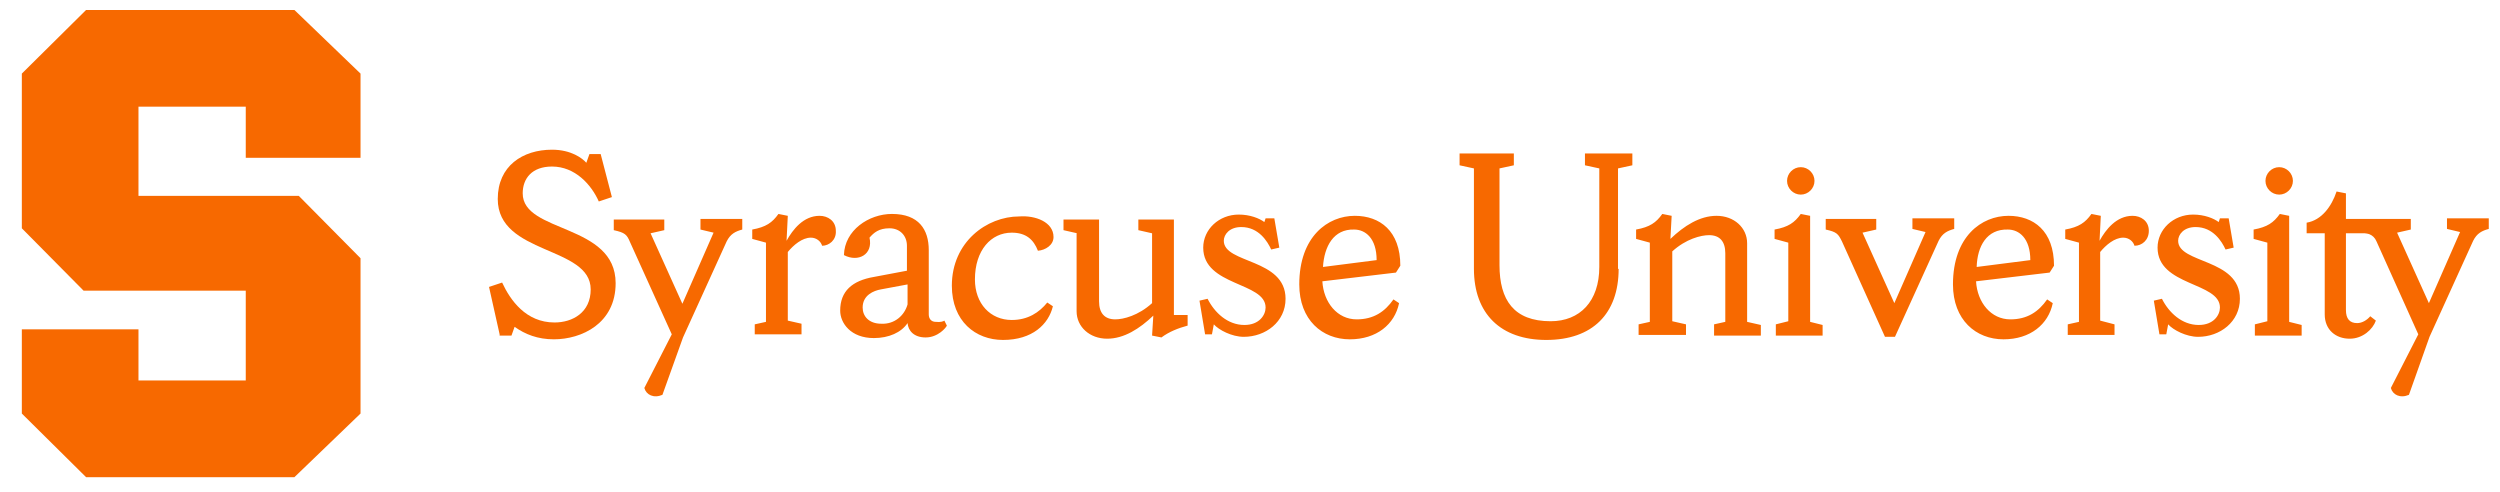
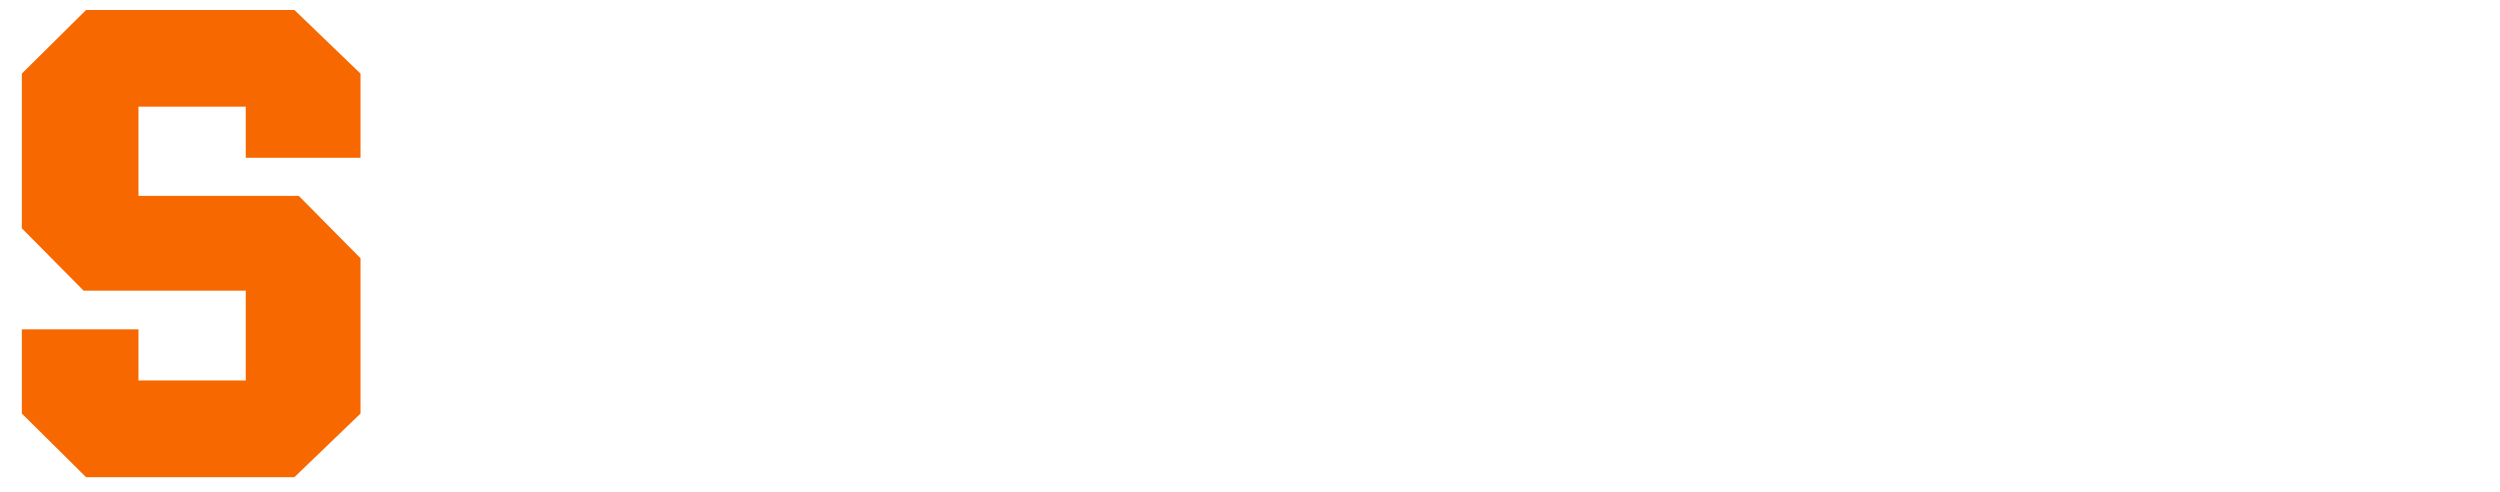
<svg xmlns="http://www.w3.org/2000/svg" version="1.1" id="Primary_Logo_Horizontal_1-Line" x="0" y="0" viewBox="0 0 400.8 78.8" xml:space="preserve">
-   <path fill="#F76900" d="M80.1 53.6L78.4 46l2.1-.7c1.3 2.8 3.8 6.4 8.4 6.4 2.9 0 5.8-1.6 5.8-5.3 0-7-14.9-5.5-14.9-14.5 0-5.3 4-7.9 8.7-7.9 3.1 0 4.9 1.4 5.5 2.1l.5-1.4h1.8l1.8 6.9-2.1.7c-1.2-2.7-3.8-5.6-7.5-5.6-3.2 0-4.7 1.9-4.7 4.3 0 6.4 14.9 4.8 14.9 14.4 0 6.5-5.5 9-9.9 9-2.6 0-4.6-.8-6.3-2l-.5 1.4h-1.9z" />
-   <path fill="#F76900" d="M106.2 63.3c-1.4.6-2.6 0-2.9-1.1l4.4-8.6-6.7-14.8c-.5-1.2-.8-1.5-2.6-1.9v-1.7h8.1v1.7l-2.2.5 5.1 11.3 5-11.4-2.1-.5v-1.7h6.7v1.7c-1.1.3-1.9.7-2.5 1.9l-7 15.4-3.3 9.2zM131.8 39.4c-.2-.7-.9-1.3-1.8-1.3-1.4 0-2.8 1.2-3.7 2.3v11l2.2.5v1.7H121V52l1.8-.4V38.9l-2.2-.6v-1.5c2.2-.4 3.2-1.1 4.2-2.5l1.5.3-.2 4c1-1.8 2.7-4 5.3-4 1.3 0 2.6.8 2.6 2.4.1 1.5-1.1 2.4-2.2 2.4M145.5 48.8v-3.2l-4.3.8c-1.1.2-2.9.9-2.9 2.9 0 1.4 1 2.6 3 2.6 2.1.1 3.7-1.3 4.2-3.1m5.9 2.6l.4.8c-.1.3-1.4 1.9-3.4 1.9-1.9 0-2.8-1.1-2.9-2.3-1 1.5-3 2.4-5.4 2.4-3.7 0-5.4-2.4-5.4-4.4 0-3.1 1.9-4.8 5.4-5.4l5.3-1v-4c0-1.6-1.1-2.8-2.8-2.8-1.7 0-2.5.7-3.2 1.5.6 2.7-1.8 4-4.1 2.8.1-4 4-6.6 7.7-6.6 4.3 0 5.9 2.5 5.9 5.8v10.3c0 .7.4 1.2 1.1 1.2.8.1 1.3-.1 1.4-.2M168.9 38c0 1.3-1.3 2.1-2.5 2.2-.7-1.8-1.9-2.9-4.2-2.9-3.3 0-5.9 2.8-5.9 7.5 0 3.9 2.5 6.5 5.9 6.5 2.6 0 4.4-1.2 5.7-2.8l.9.6c-.7 2.9-3.3 5.4-8 5.4-4.4 0-8.2-3-8.2-8.7 0-7 5.6-11.1 10.8-11.1 2.6-.2 5.5.9 5.5 3.3M172.7 37.4l-2.2-.5v-1.7h5.7v13.1c0 1.9.9 2.9 2.6 2.9 1.3 0 3.7-.6 5.9-2.6V37.4l-2.2-.5v-1.7h5.7v15.3h2.2v1.7c-1.5.4-3 1-4.2 1.9l-1.5-.3.2-3.2c-2.2 2.1-4.7 3.7-7.4 3.7-2.8 0-4.9-1.9-4.9-4.4V37.4zM194.3 53.6h-1.1l-.9-5.4 1.3-.3c1.1 2.2 3.2 4.2 5.9 4.2 2.4 0 3.4-1.6 3.4-2.8 0-4.1-10-3.4-10-9.6 0-2.9 2.5-5.3 5.7-5.3 1.8 0 3.3.6 4.1 1.2l.2-.6h1.4l.8 4.7-1.3.3c-.6-1.3-2-3.6-4.8-3.6-1.9 0-2.8 1.2-2.8 2.2 0 3.7 9.9 2.8 9.9 9.3 0 3.7-3.2 6.1-6.7 6.1-1.9 0-4-1.1-4.8-2l-.3 1.6zM212.1 42.8l8.6-1.1c0-3.5-1.8-4.9-3.6-4.9-3.3-.1-4.8 2.7-5 6m-.1 2.3c.2 3.4 2.4 6.1 5.5 6.1 2.7 0 4.5-1.2 5.9-3.2l.9.6c-.7 3.4-3.6 5.8-7.9 5.8-4.4 0-8.1-3.1-8.1-8.8 0-7.7 4.6-11 8.9-11 4 0 7.3 2.4 7.3 8l-.7 1.1-11.8 1.4zM259.5 43.1c0 7.2-4.2 11.4-11.6 11.4-7.3 0-11.6-4.2-11.6-11.4V27l-2.3-.5v-1.9h8.7v1.9l-2.3.5v15.5c0 5.6 2.3 9 8.2 9 4.7 0 7.8-3.2 7.8-8.7V27l-2.3-.5v-1.9h7.6v1.9l-2.3.5v16.1zM262.7 53.6V52l1.8-.4V38.9l-2.2-.6v-1.5c2.2-.4 3.2-1.1 4.2-2.5l1.5.3-.2 3.7c2.2-2.1 4.7-3.7 7.4-3.7 2.8 0 4.9 1.9 4.9 4.4v12.6l2.2.5v1.7h-7.5V52l1.8-.4v-11c0-1.9-.9-2.9-2.6-2.9-1.3 0-3.7.6-5.9 2.6v11.2l2.2.5v1.7h-7.6zM288.7 26.8c1.2 0 2.2 1 2.2 2.2 0 1.2-1 2.2-2.2 2.2-1.2 0-2.2-1-2.2-2.2 0-1.2 1-2.2 2.2-2.2m-4 26.8V52l2-.5V38.9l-2.2-.6v-1.5c2.2-.4 3.2-1.1 4.2-2.5l1.5.3v17l2 .5v1.7h-7.5zM292.7 35.1h8.1v1.7l-2.2.5 5.1 11.3 5-11.4-2.1-.5V35h6.7v1.7c-1.1.3-1.9.7-2.5 1.9l-7 15.4h-1.6l-6.9-15.3c-.6-1.2-.8-1.5-2.6-1.9v-1.7zM316.9 42.8l8.6-1.1c0-3.5-1.8-4.9-3.6-4.9-3.4-.1-4.9 2.7-5 6m-.1 2.3c.2 3.4 2.4 6.1 5.5 6.1 2.7 0 4.5-1.2 5.9-3.2l.9.6c-.7 3.4-3.6 5.8-7.9 5.8-4.4 0-8.1-3.1-8.1-8.8 0-7.7 4.6-11 8.9-11 4 0 7.3 2.4 7.3 8l-.7 1.1-11.8 1.4zM342.2 39.4c-.2-.7-.9-1.3-1.8-1.3-1.4 0-2.8 1.2-3.7 2.3v11l2.3.6v1.7h-7.5V52l1.8-.4V38.9l-2.2-.6v-1.5c2.2-.4 3.2-1.1 4.2-2.5l1.5.3-.2 4c1-1.8 2.7-4 5.3-4 1.3 0 2.6.8 2.6 2.4 0 1.5-1.1 2.4-2.3 2.4M347.3 53.6h-1.1l-.9-5.4 1.3-.3c1.1 2.2 3.2 4.2 5.9 4.2 2.4 0 3.4-1.6 3.4-2.8 0-4.1-10-3.4-10-9.6 0-2.9 2.5-5.3 5.7-5.3 1.8 0 3.3.6 4.1 1.2l.2-.6h1.4l.8 4.7-1.3.3c-.6-1.3-2-3.6-4.8-3.6-1.9 0-2.8 1.2-2.8 2.2 0 3.7 9.9 2.8 9.9 9.3 0 3.7-3.2 6.1-6.7 6.1-1.9 0-4-1.1-4.8-2l-.3 1.6zM365.4 26.8c1.2 0 2.2 1 2.2 2.2 0 1.2-1 2.2-2.2 2.2-1.2 0-2.2-1-2.2-2.2 0-1.2 1-2.2 2.2-2.2m-3.9 26.8V52l2-.5V38.9l-2.2-.6v-1.5c2.2-.4 3.2-1.1 4.2-2.5l1.5.3v17l2 .5v1.7h-7.5zM372.7 50.4v-13h-2.9v-1.7c2.4-.4 4-2.6 4.8-5l1.5.3v4.2h4.8v2.2h-4.8v12.3c0 1.4.6 2.1 1.8 2.1.8 0 1.6-.5 2.1-1.1l.9.7c-.5 1.4-2.1 2.9-4.2 2.9-2.2 0-4-1.4-4-3.9" />
-   <path fill="#F76900" d="M386.2 63.3c-1.4.6-2.6 0-2.9-1.1l4.4-8.6-6.7-14.9c-.5-1.2-1.6-1.4-2.8-1.4h-3.7v-2.2h12v1.7l-2.2.5 5.1 11.3 5-11.4-2.1-.5V35h6.7v1.7c-1.1.3-1.9.7-2.5 1.9l-7 15.4-3.3 9.3z" />
  <g>
    <path id="XMLID_26_" fill="#F76900" d="M39.3 25.3h18.5V11.8c-.3-.3-10.3-9.9-10.6-10.2H13.8c-.3.3-10 9.9-10.3 10.2v24.8c.3.3 9.6 9.7 9.9 10h26V61H22.2v-8.2H3.5v13.5c.3.3 10 9.9 10.3 10.2h33.4c.3-.3 10.3-9.9 10.6-10.2V41.4c-.3-.3-9.6-9.7-9.9-10H22.2V17.1h17.2v8.2z" />
  </g>
</svg>